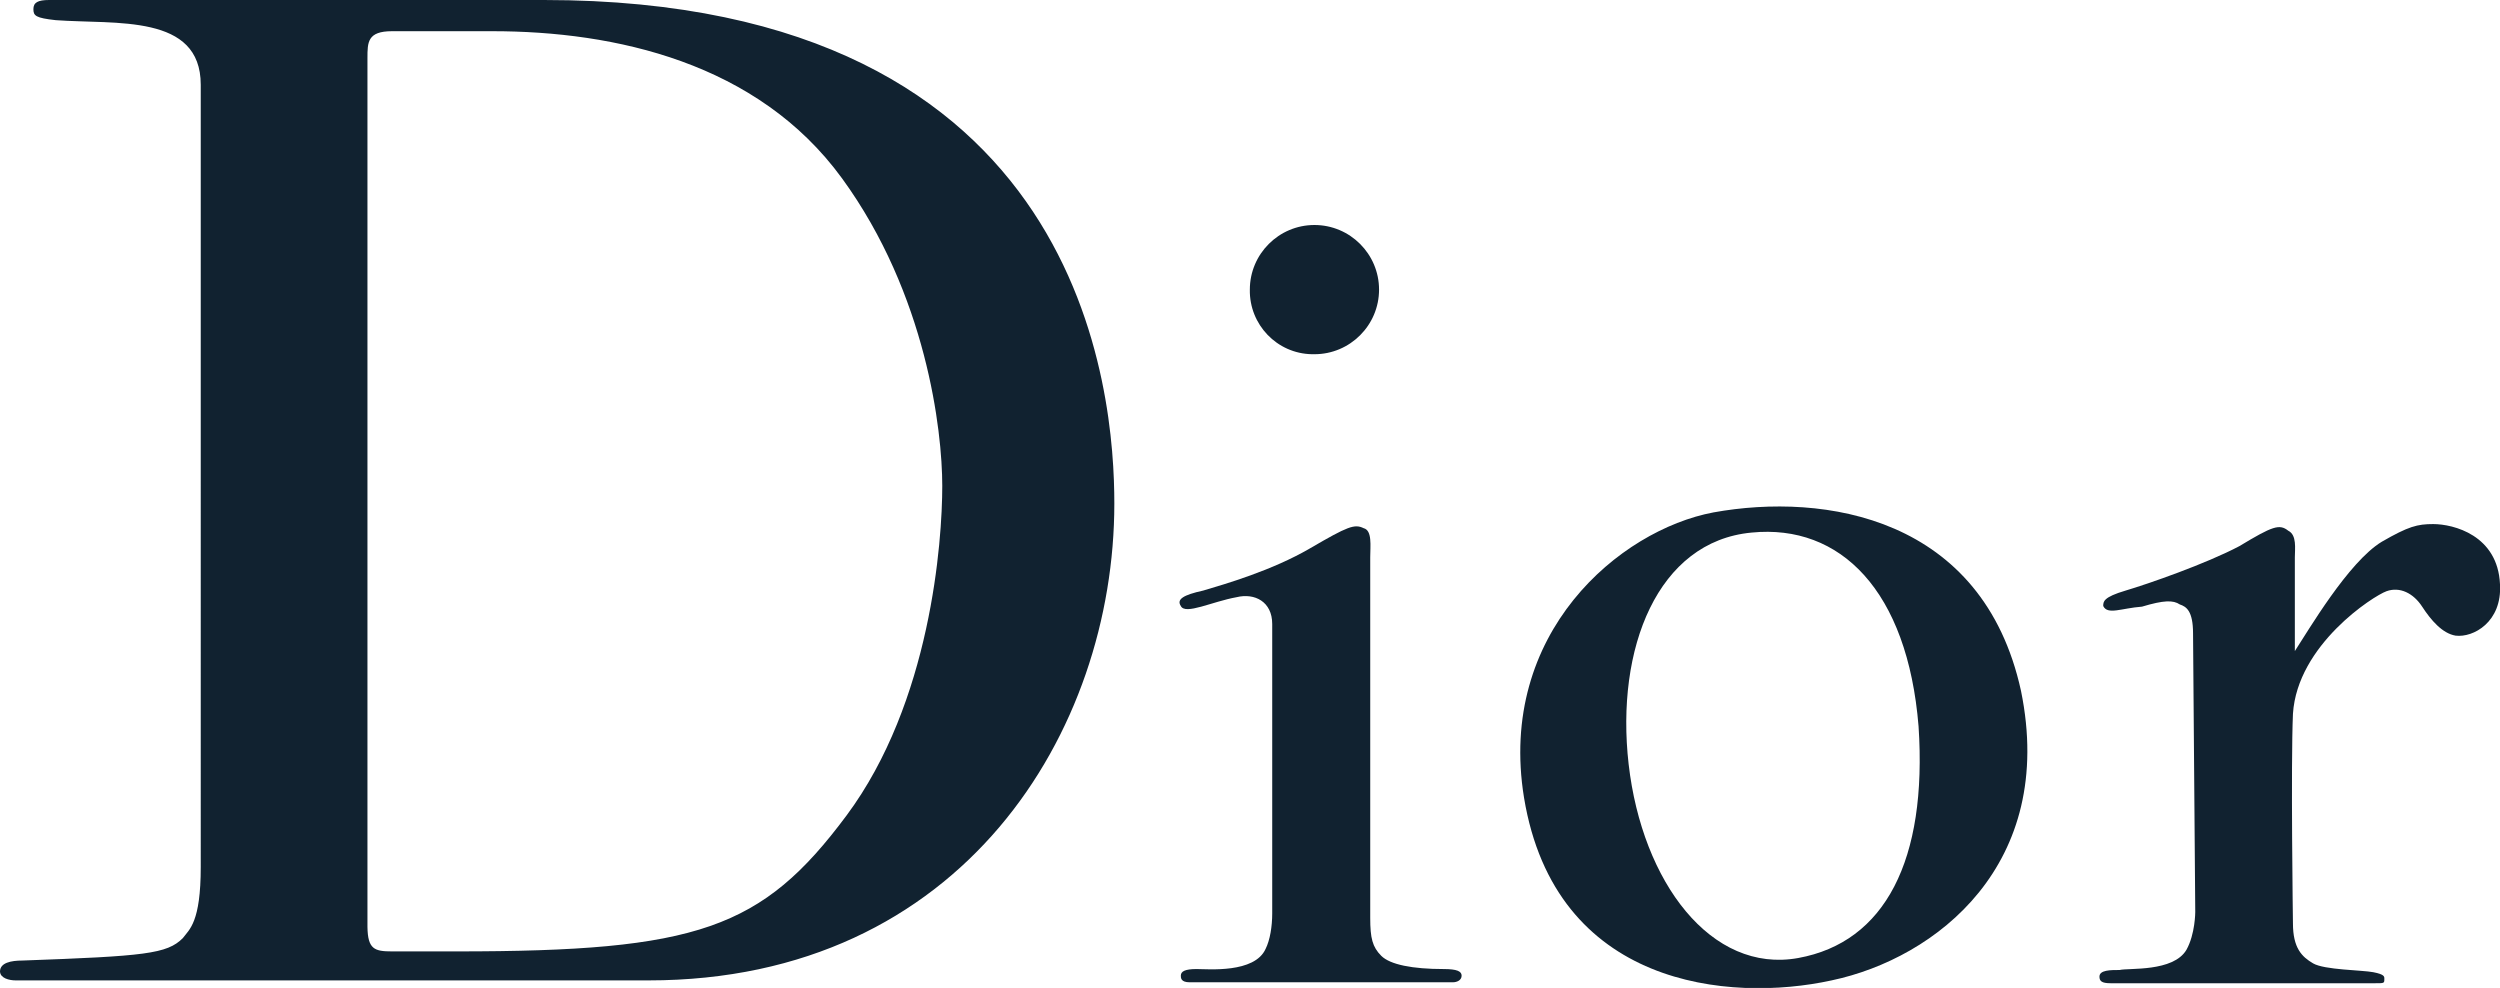
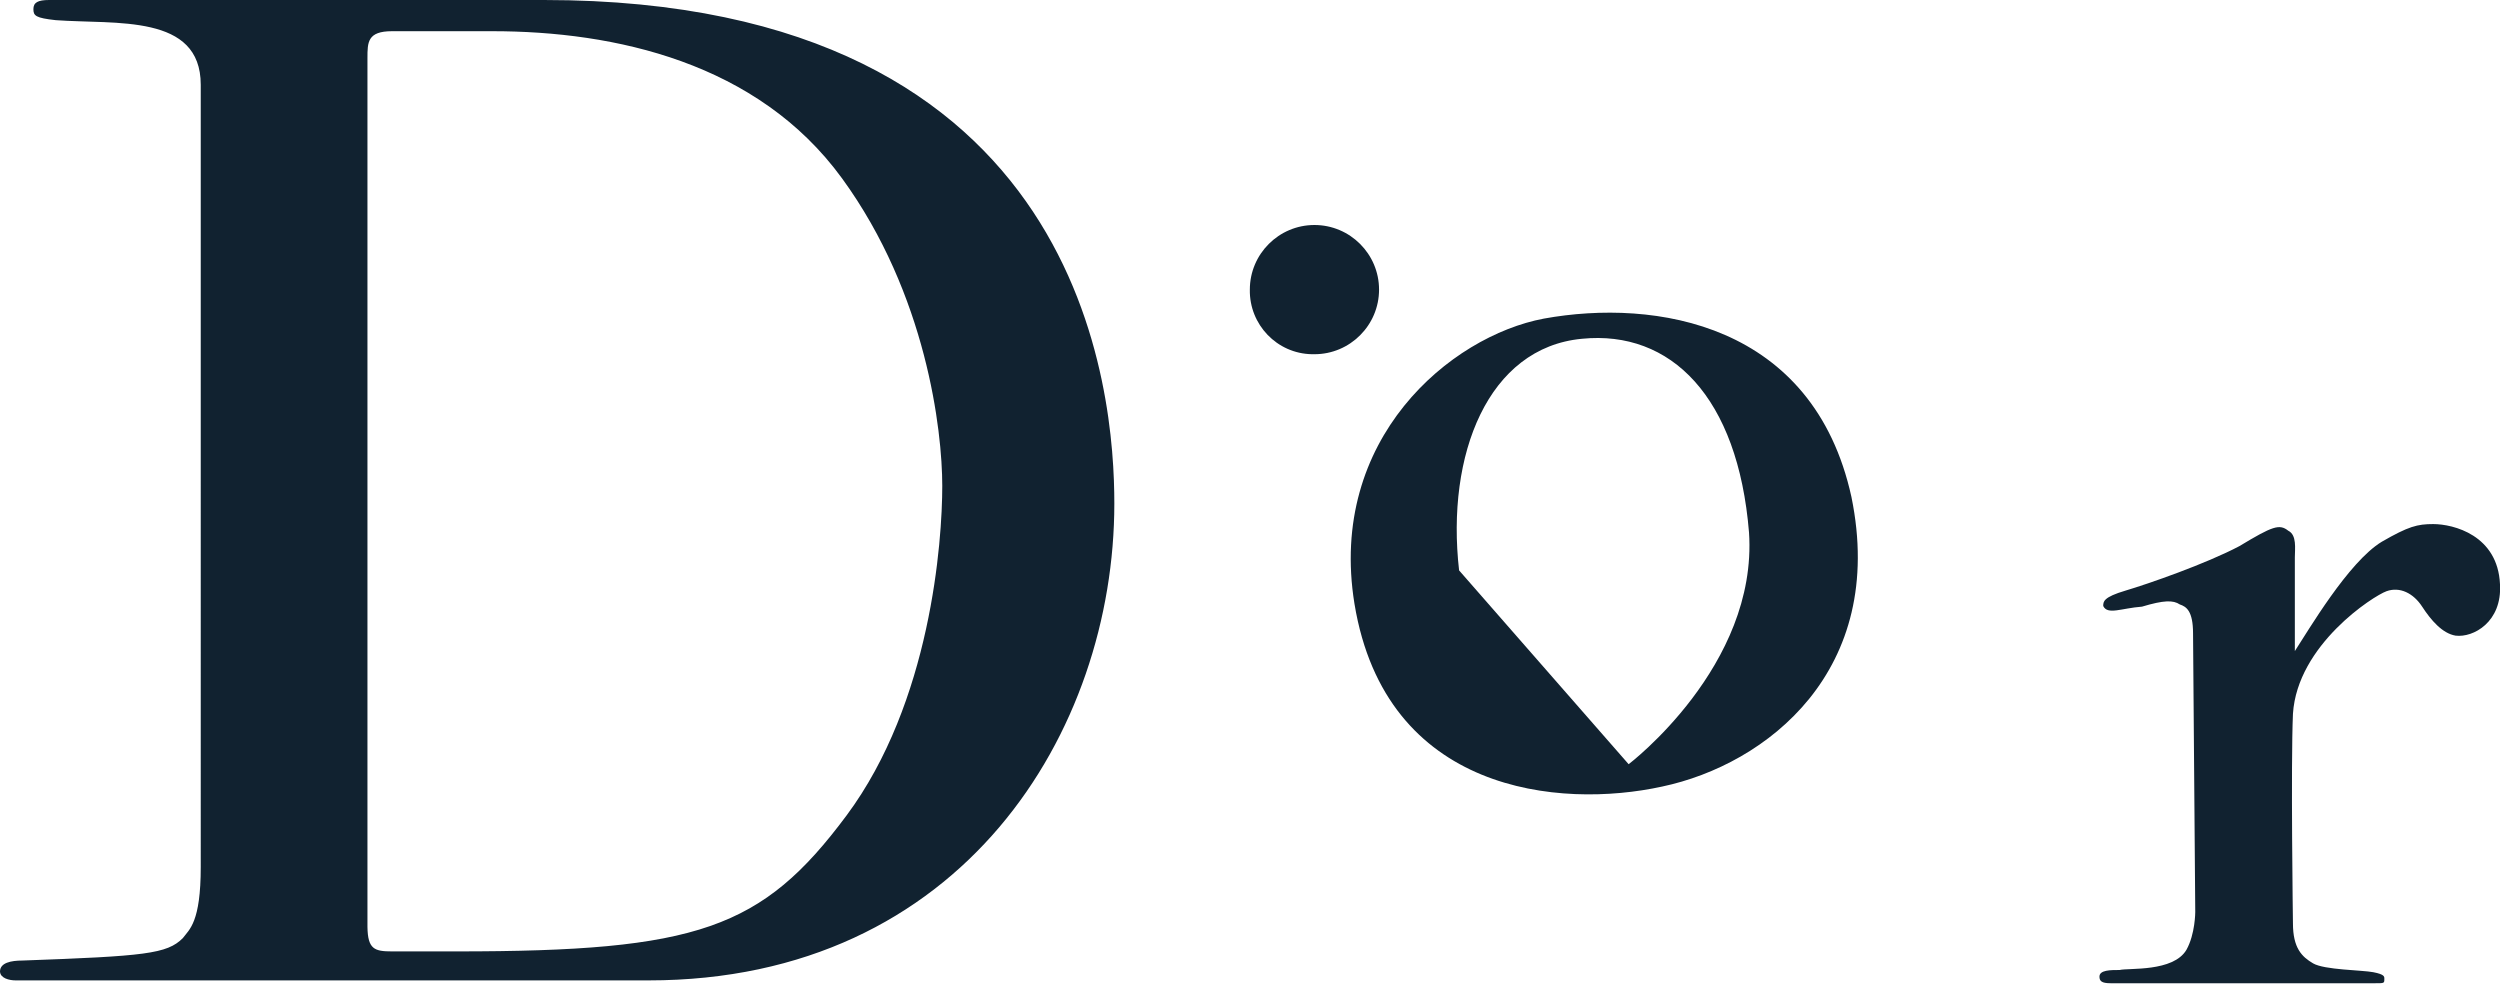
<svg xmlns="http://www.w3.org/2000/svg" xml:space="preserve" id="Layer_1" x="0" y="0" style="enable-background:new 0 0 793.3 313.5" version="1.1" viewBox="0 0 793.3 313.5">
  <style>.st0{fill:#112230}</style>
  <g id="Layer_2_00000116212707579995828470000011978043559287753406_">
    <g id="Layer_1-2">
      <g id="g2491">
        <g id="g2493">
          <path id="path2495" d="M667.4 192.3c0-1.4 0-2.8 7.1-4.9s25.5-8.5 36.1-14.1c10.6-6.4 12.7-7.1 15.5-4.9 2.8 1.4 2.1 5.7 2.1 8.5v29.7c4.2-6.4 17-28.3 27.6-34.7 8.5-4.9 11.3-5.6 16.3-5.6 6.4 0 20.5 3.5 21.2 19.1.7 12-8.5 17-14.1 16.3-4.2-.7-7.8-4.9-10.6-9.2s-7.1-6.4-11.3-4.9-28.3 17-29.7 38.9c-.7 16.3 0 66.5 0 66.5 0 7.8 2.8 10.6 6.4 12.7s15.5 2.1 19.1 2.8 3.5 1.4 3.5 2.1c0 1.4 0 1.4-2.8 1.4h-84.1c-2.8 0-3.5-.7-3.5-2.1 0-2.1 3.5-2.1 6.4-2.1 2.8-.7 17 .7 21.2-6.4 2.8-5 2.8-12 2.8-12l-.7-88.4c0-7.1-2.1-8.5-4.2-9.2-2.1-1.4-5-1.4-12 .7-6.6.5-10.9 2.7-12.3-.2" class="st0" />
-           <path id="path2497" d="M374.7 192.3c-1.4-2.1.7-3.5 7.1-4.9 7.1-2.1 21.9-6.4 33.9-13.4s14.1-7.8 17-6.4c2.8.7 2.1 5.7 2.1 9.2v114.5c0 6.4.7 9.2 3.5 12s9.9 4.2 19.8 4.2c4.2 0 5.7.7 5.7 2.1s-1.4 2.1-2.8 2.1h-83.5c-2.8 0-2.8-1.4-2.8-2.1 0-1.4 1.4-2.1 5-2.1s18.4 1.4 21.9-6.4c1.4-2.8 2.1-7.1 2.1-11.3V198c0-7.1-5.6-9.9-11.3-8.5-7.8 1.4-16.3 5.7-17.7 2.8" class="st0" />
          <path id="path2499" d="M417.1 112.4c11.3 0 20.5-9.2 20.5-20.5s-9.2-20.5-20.5-20.5-20.5 9.2-20.5 20.5c-.2 11.1 8.6 20.3 19.7 20.5h.8" class="st0" />
-           <path id="path2501" d="M516.8 242.5C521.1 280 543 309 570.6 304s41-31.1 38.2-73.5c-3.5-43.1-24.8-64.3-53-61.5-29.8 2.8-43.2 36.7-39 73.5m26.9-79.9c35.3-6.4 85.5 1.4 97.6 56.6 11.3 55.1-26.9 84.9-60.1 91.9-32.5 7.1-87.7 2.1-97.6-58-8.5-52.3 30.4-84.9 60.1-90.5" class="st0" />
+           <path id="path2501" d="M516.8 242.5s41-31.1 38.2-73.5c-3.5-43.1-24.8-64.3-53-61.5-29.8 2.8-43.2 36.7-39 73.5m26.9-79.9c35.3-6.4 85.5 1.4 97.6 56.6 11.3 55.1-26.9 84.9-60.1 91.9-32.5 7.1-87.7 2.1-97.6-58-8.5-52.3 30.4-84.9 60.1-90.5" class="st0" />
          <path id="path2503" d="M124.4 301.9h20.5c76.4 0 96.9-7.1 123.7-43.1s30.4-87 30.4-104.6-5-60.8-31.8-97.6-72.1-46.7-111-46.7h-31.8c-7.8 0-7.8 3.5-7.8 8.5v275.7c.1 7.1 2.2 7.8 7.8 7.8M0 308.3c0-2.8 3.5-3.5 7.1-3.5 38.9-1.4 45.9-2.1 50.9-7.1 2.1-2.8 5.7-5 5.7-22.6V26.9c0-22.6-26.9-19.1-46-20.5-6.4-.7-7.1-1.4-7.1-3.5S12 0 15.6 0h157c172.5 0 181 125.8 181 159.8 0 72.1-48.1 151.3-147.8 151.3H5c-2.1 0-4.9-.7-5-2.8" class="st0" />
        </g>
      </g>
    </g>
  </g>
</svg>